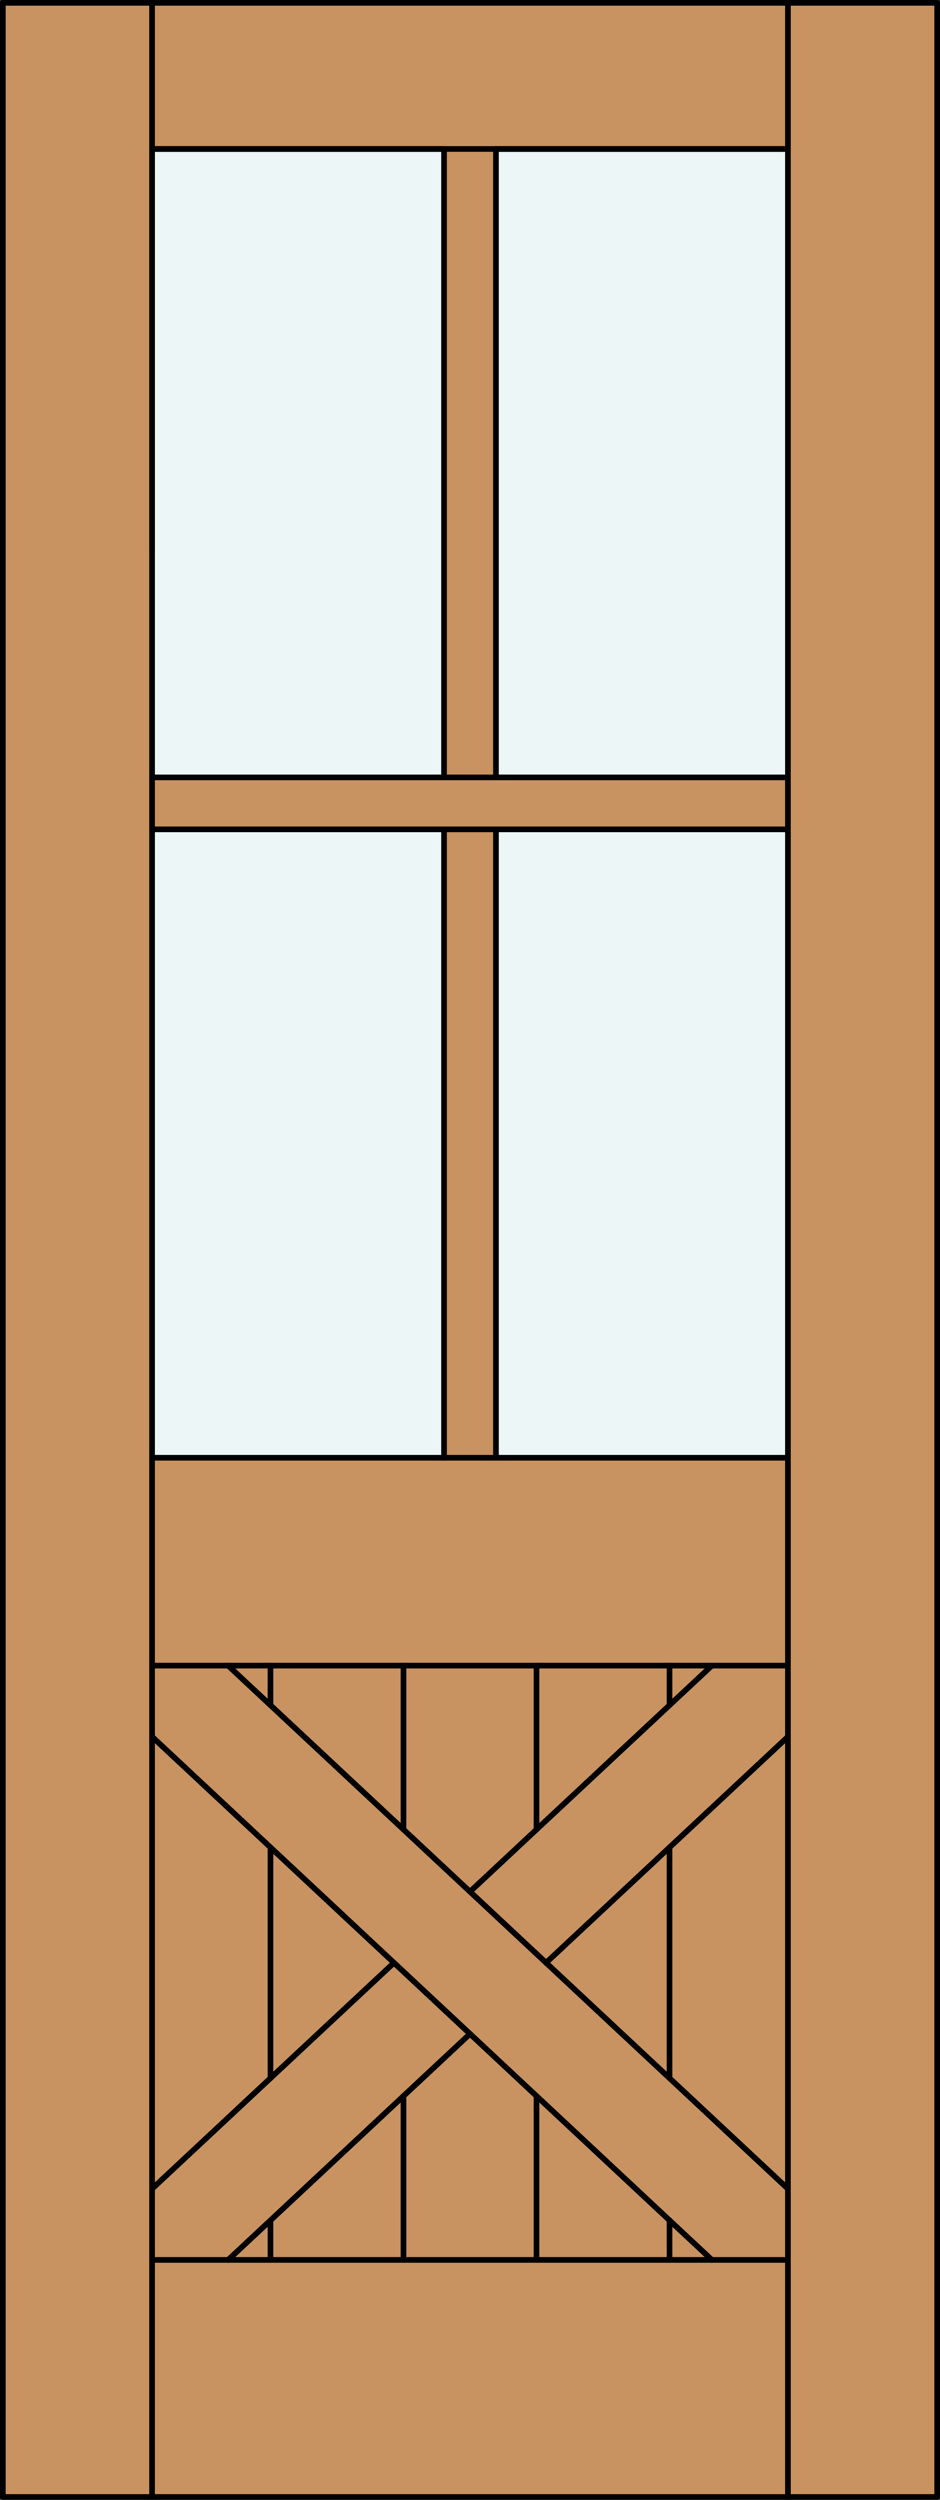
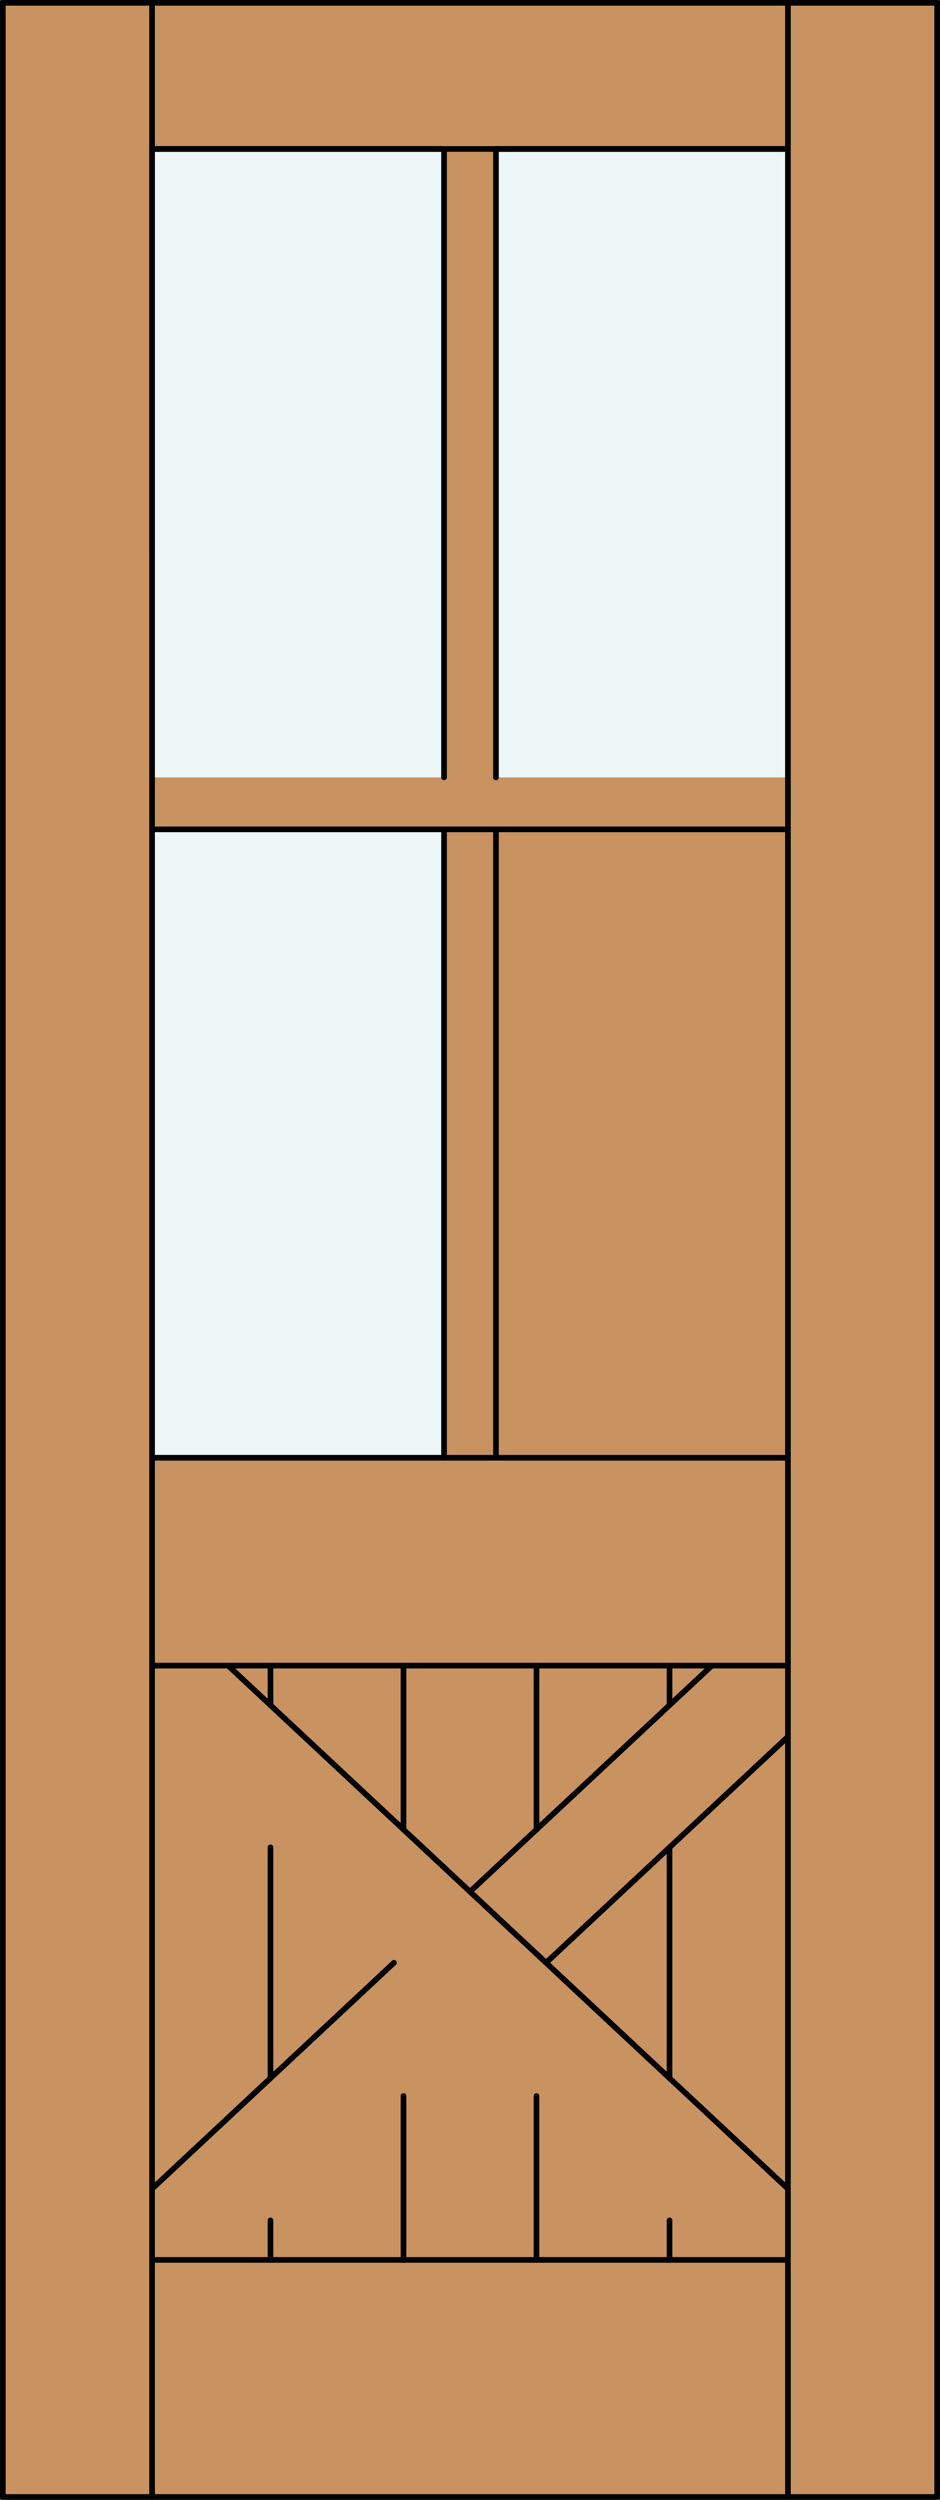
<svg xmlns="http://www.w3.org/2000/svg" version="1.1" id="Layer_1" x="0px" y="0px" width="83.012px" height="220.531px" viewBox="46.163 568.28 83.012 220.531" style="enable-background:new 46.163 568.28 83.012 220.531;" xml:space="preserve">
  <rect x="46.163" y="568.28" width="83.012" height="220.531" fill="#333333" stroke="none" />
  <style type="text/css">

	.st0{fill:#EDF6F6;}
	.st1{fill:#C89361;}
	.st2{fill:none;stroke:#000000;stroke-width:0.5;stroke-linecap:round;stroke-linejoin:round;}

</style>
  <g id="DOOR_FILL">
    <rect x="46.413" y="568.53" class="st1" width="82.512" height="220.031" />
  </g>
  <g id="GLASS">
    <polygon class="st0" points="59.592,581.423 85.377,581.423 85.377,636.86 59.592,636.86 59.592,616.854  " />
    <rect x="59.592" y="641.444" class="st0" width="25.785" height="55.438" />
-     <rect x="89.961" y="641.444" class="st0" width="25.785" height="55.438" />
    <rect x="89.961" y="581.423" class="st0" width="25.785" height="55.438" />
  </g>
  <g id="_x31_">
    <line class="st2" x1="59.592" y1="696.882" x2="115.746" y2="696.882" />
    <line class="st2" x1="89.961" y1="641.444" x2="89.961" y2="696.882" />
    <rect x="46.413" y="568.53" class="st2" width="82.512" height="220.031" />
    <line class="st2" x1="89.961" y1="581.423" x2="89.961" y2="636.86" />
    <line class="st2" x1="85.377" y1="636.86" x2="85.377" y2="581.423" />
-     <line class="st2" x1="115.746" y1="636.86" x2="59.592" y2="636.86" />
    <line class="st2" x1="115.746" y1="721.489" x2="94.386" y2="741.433" />
    <line class="st2" x1="80.952" y1="741.433" x2="59.592" y2="761.376" />
    <line class="st2" x1="59.592" y1="581.423" x2="59.592" y2="616.854" />
    <line class="st2" x1="85.377" y1="581.423" x2="59.592" y2="581.423" />
    <line class="st2" x1="115.746" y1="715.218" x2="59.592" y2="715.218" />
    <line class="st2" x1="59.592" y1="581.423" x2="115.746" y2="581.423" />
    <line class="st2" x1="115.746" y1="581.423" x2="89.961" y2="581.423" />
    <line class="st2" x1="109.029" y1="715.218" x2="87.669" y2="735.161" />
    <line class="st2" x1="115.746" y1="788.562" x2="115.746" y2="568.53" />
    <line class="st2" x1="59.592" y1="788.562" x2="59.592" y2="568.53" />
    <line class="st2" x1="66.309" y1="715.218" x2="115.746" y2="761.376" />
    <line class="st2" x1="85.377" y1="696.882" x2="85.377" y2="641.444" />
-     <line class="st2" x1="87.669" y1="747.704" x2="66.309" y2="767.647" />
-     <line class="st2" x1="59.592" y1="721.489" x2="109.029" y2="767.647" />
    <line class="st2" x1="115.746" y1="641.444" x2="59.592" y2="641.444" />
    <line class="st2" x1="59.592" y1="767.647" x2="115.746" y2="767.647" />
    <line class="st2" x1="81.796" y1="767.647" x2="81.796" y2="753.188" />
    <line class="st2" x1="81.796" y1="729.678" x2="81.796" y2="715.218" />
    <line class="st2" x1="70.049" y1="767.647" x2="70.049" y2="764.155" />
    <line class="st2" x1="70.049" y1="751.612" x2="70.049" y2="731.253" />
    <line class="st2" x1="70.049" y1="718.71" x2="70.049" y2="715.218" />
    <line class="st2" x1="93.542" y1="767.647" x2="93.542" y2="753.188" />
    <line class="st2" x1="93.542" y1="729.678" x2="93.542" y2="715.218" />
    <line class="st2" x1="105.289" y1="767.647" x2="105.289" y2="764.155" />
    <line class="st2" x1="105.289" y1="751.612" x2="105.289" y2="731.253" />
    <line class="st2" x1="105.289" y1="718.71" x2="105.289" y2="715.218" />
  </g>
  <g id="_x30_">
</g>
  <g id="Layer_1_1_">
</g>
</svg>